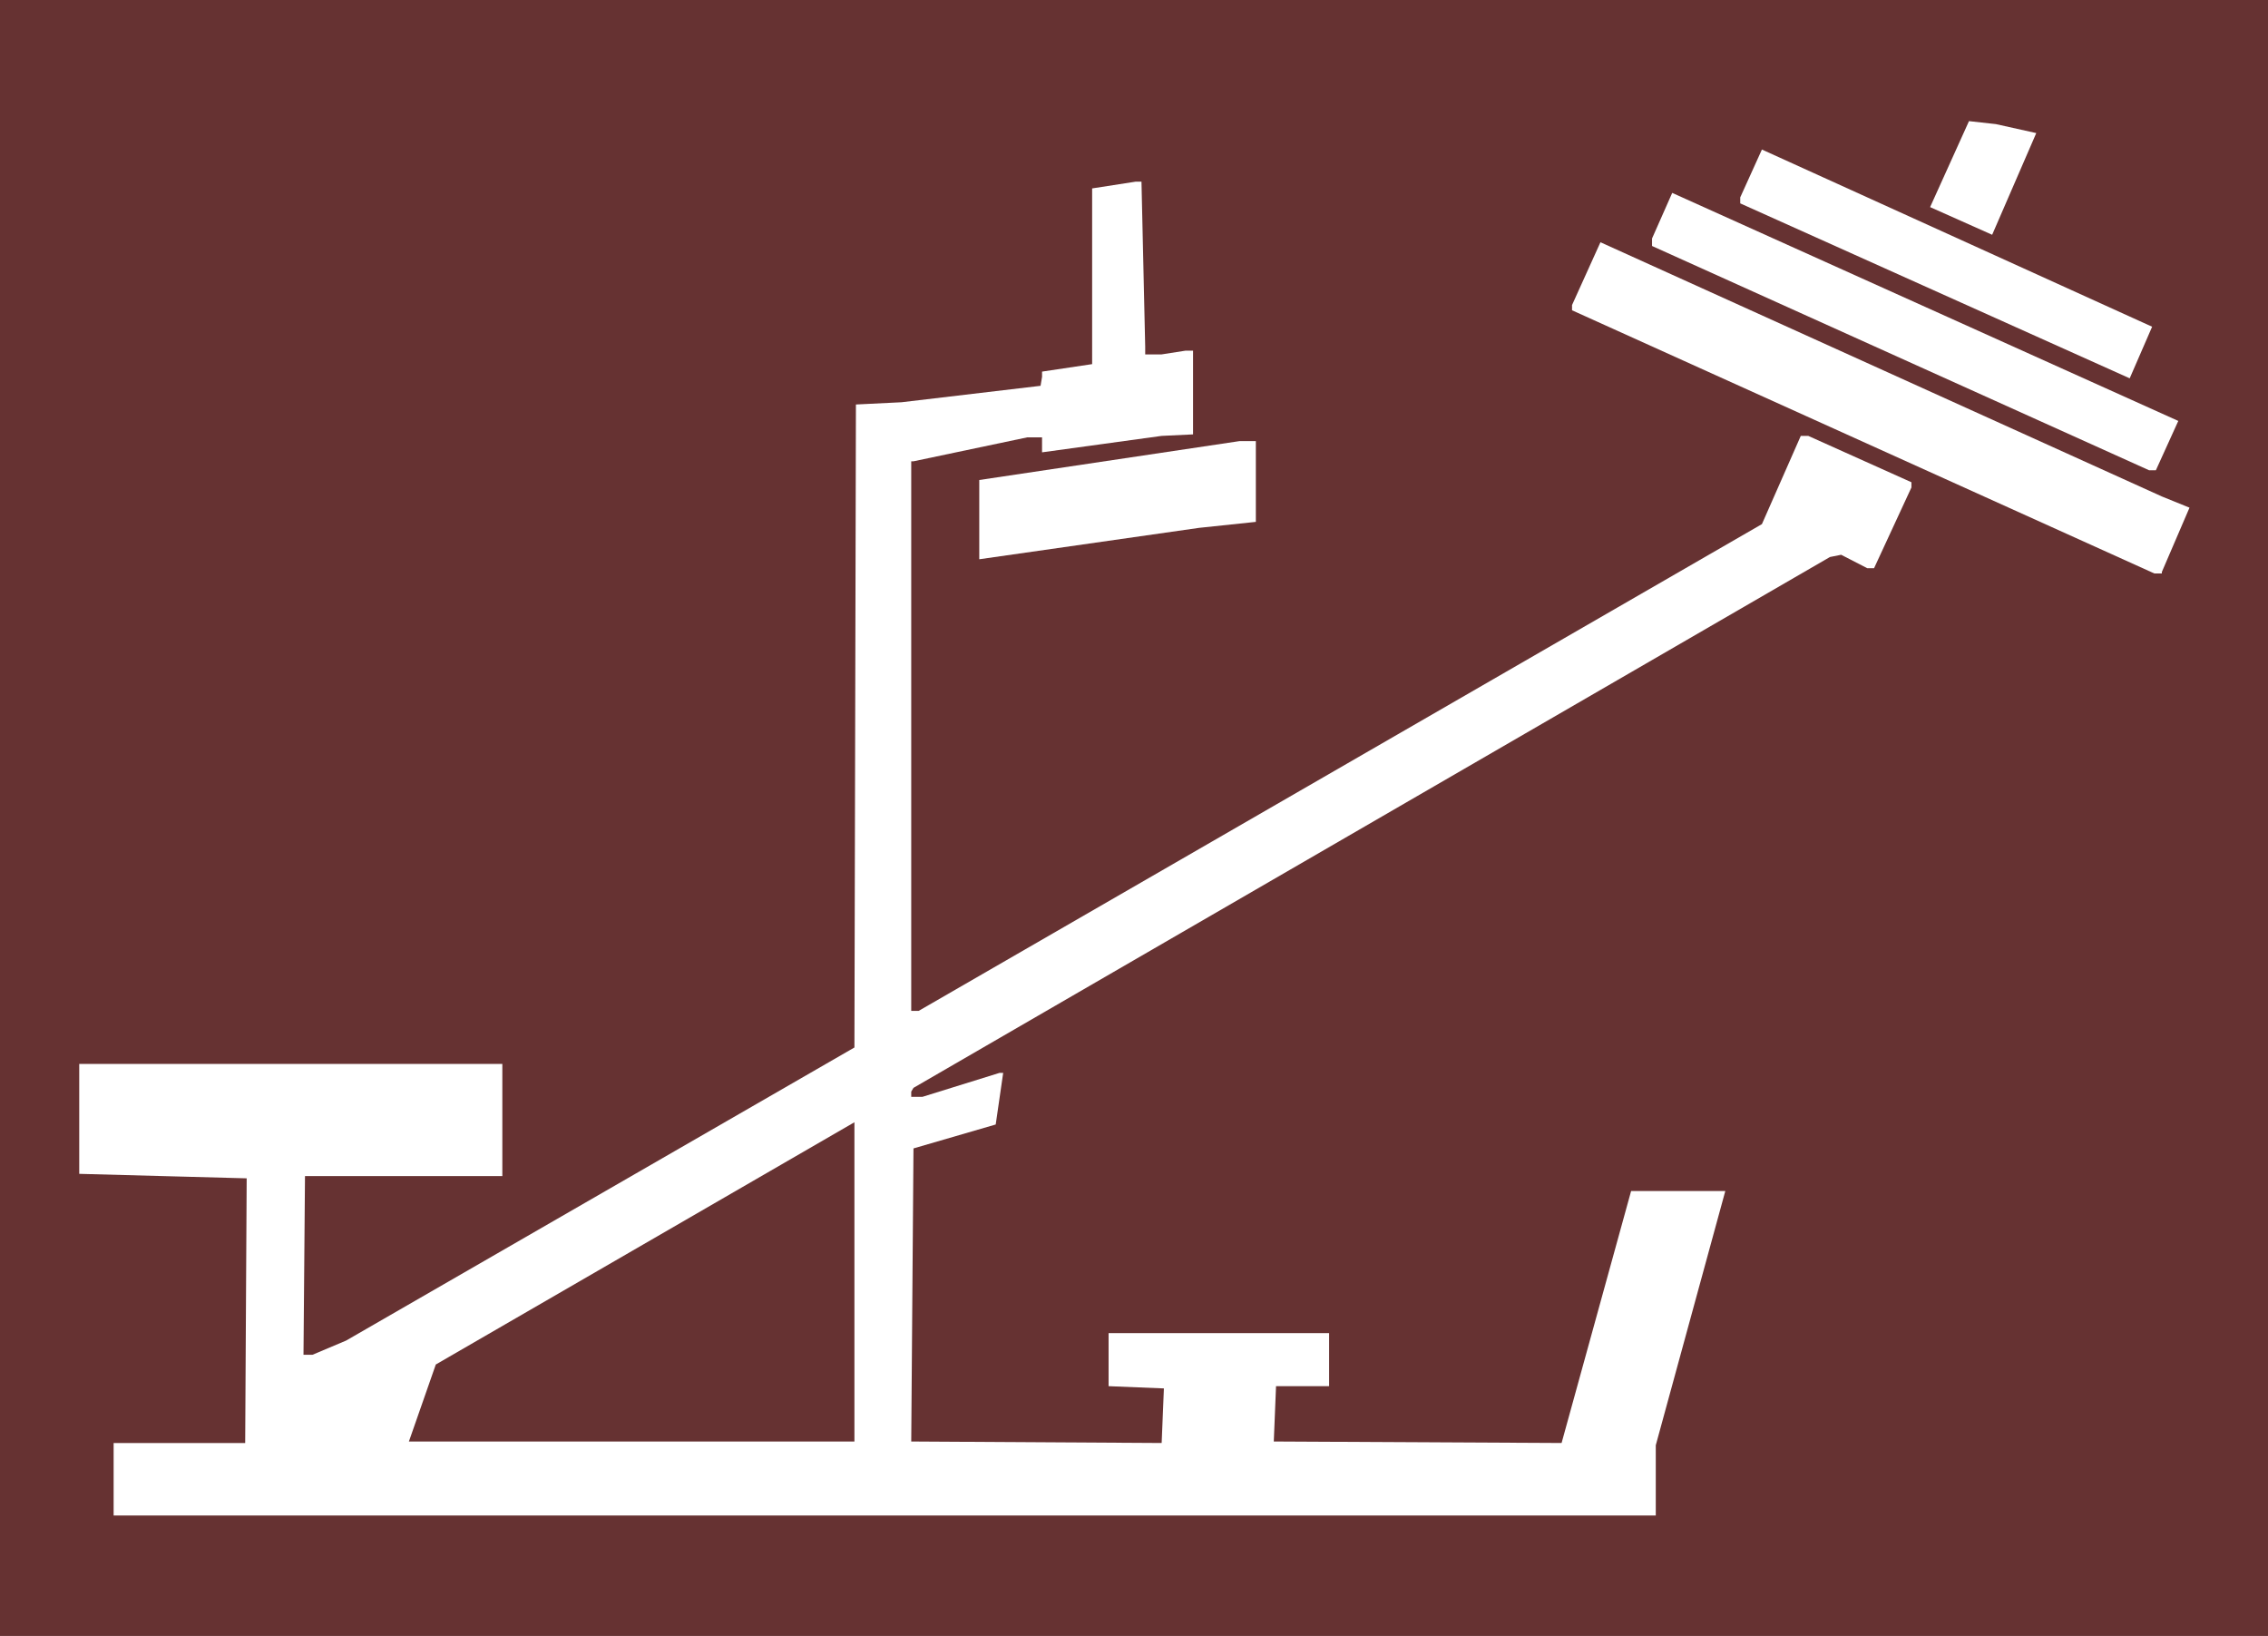
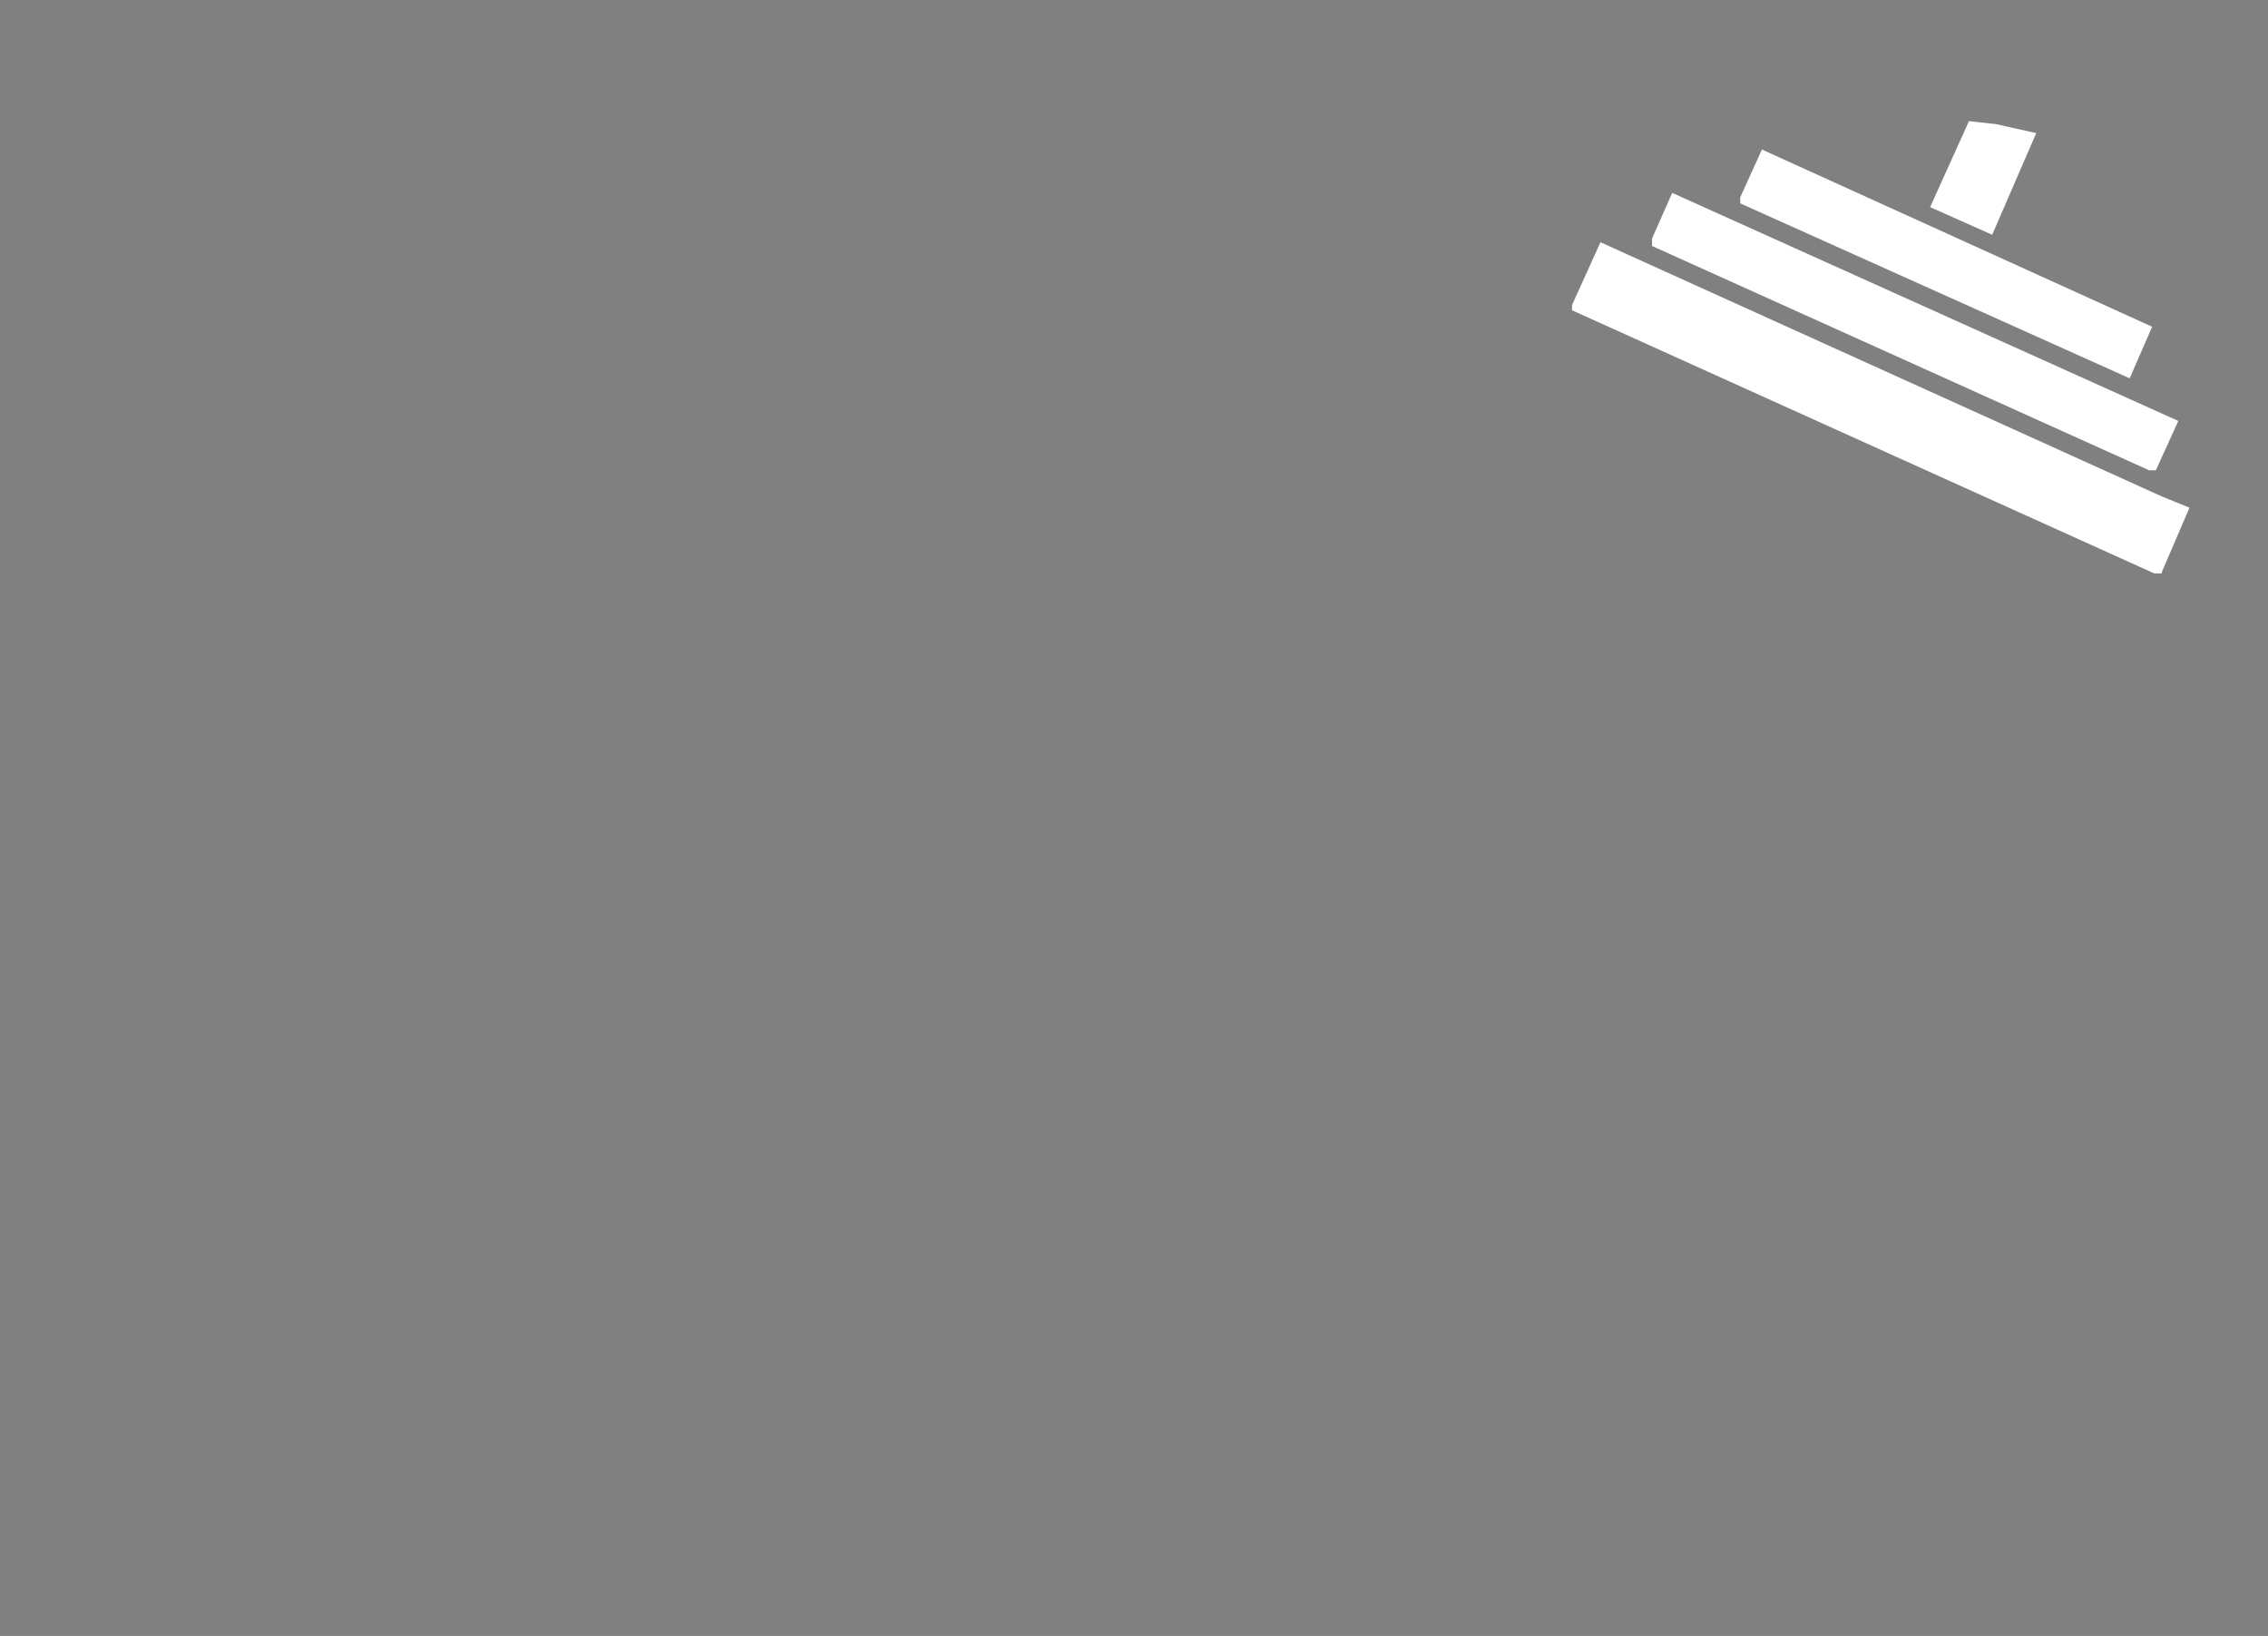
<svg xmlns="http://www.w3.org/2000/svg" xmlns:ns1="http://sodipodi.sourceforge.net/DTD/sodipodi-0.dtd" xmlns:ns2="http://www.inkscape.org/namespaces/inkscape" version="1.0" width="129.724mm" height="93.552mm" id="svg8" ns1:docname="Calves 6.wmf">
  <rect width="100%" height="100%" fill="#808080" stroke="none" />
  <ns1:namedview id="namedview8" pagecolor="#ffffff" bordercolor="#000000" borderopacity="0.25" ns2:showpageshadow="2" ns2:pageopacity="0.0" ns2:pagecheckerboard="0" ns2:deskcolor="#d1d1d1" ns2:document-units="mm" />
  <defs id="defs1">
    <pattern id="WMFhbasepattern" patternUnits="userSpaceOnUse" width="6" height="6" x="0" y="0" />
  </defs>
-   <path style="fill:#663232;fill-opacity:1;fill-rule:evenodd;stroke:none" d="M 0,0 H 490.294 V 353.581 H 0 Z" id="path1" />
  <path style="fill:#ffffff;fill-opacity:1;fill-rule:evenodd;stroke:none" d="m 440.198,28.765 -9.534,21.978 -13.413,-5.979 8.403,-18.584 5.818,0.646 z" id="path2" />
  <path style="fill:#ffffff;fill-opacity:1;fill-rule:evenodd;stroke:none" d="M 460.398,81.77 376.204,43.955 v -1.293 l 4.686,-10.342 84.355,38.299 z" id="path3" />
-   <path style="fill:#ffffff;fill-opacity:1;fill-rule:evenodd;stroke:none" d="m 247.571,74.982 v 1.616 h 3.555 l 5.171,-0.808 h 1.616 v 18.099 l -6.787,0.323 -25.856,3.555 v -3.232 h -3.232 l -24.563,5.171 h -0.485 V 218.483 h 1.616 l 182.285,-105.202 8.403,-19.069 h 1.616 l 22.301,10.019 v 1.131 l -8.08,17.453 h -1.454 l -5.656,-2.909 -2.424,0.485 -198.121,114.736 -0.485,0.808 v 1.131 h 2.424 l 16.645,-5.171 h 0.808 l -1.616,11.15 -17.776,5.171 -0.485,63.347 54.136,0.323 0.485,-11.797 -11.958,-0.485 v -11.474 h 47.672 v 11.474 h -11.474 l -0.485,11.958 62.216,0.323 15.029,-54.459 h 20.362 l -15.029,54.944 v 15.19 H 24.563 V 311.888 H 53.005 l 0.323,-57.206 -36.198,-0.97 v -23.755 h 91.465 v 24.24 H 65.933 l -0.323,38.622 h 1.939 l 7.272,-3.07 109.888,-63.347 0.323,-138.976 9.858,-0.485 30.058,-3.555 0.323,-1.939 v -1.131 l 10.827,-1.616 V 40.723 l 9.373,-1.454 h 1.293 z" id="path4" />
  <path style="fill:#ffffff;fill-opacity:1;fill-rule:evenodd;stroke:none" d="m 466.054,101.646 h -1.454 L 357.136,53.166 v -1.616 l 4.363,-9.858 109.403,49.288 z" id="path5" />
  <path style="fill:#ffffff;fill-opacity:1;fill-rule:evenodd;stroke:none" d="m 473.326,109.726 -5.979,13.898 v 0.323 h -1.616 L 339.844,67.064 v -1.131 l 6.141,-13.574 121.361,54.944 z" id="path6" />
-   <path style="fill:#ffffff;fill-opacity:1;fill-rule:evenodd;stroke:none" d="m 271.488,112.797 -12.282,1.293 -47.51,6.787 v -17.13 l 56.237,-8.403 h 3.555 z" id="path7" />
-   <path style="fill:#663232;fill-opacity:1;fill-rule:evenodd;stroke:none" d="m 88.395,311.565 5.818,-16.645 90.496,-52.358 v 69.003 z" id="path8" />
</svg>